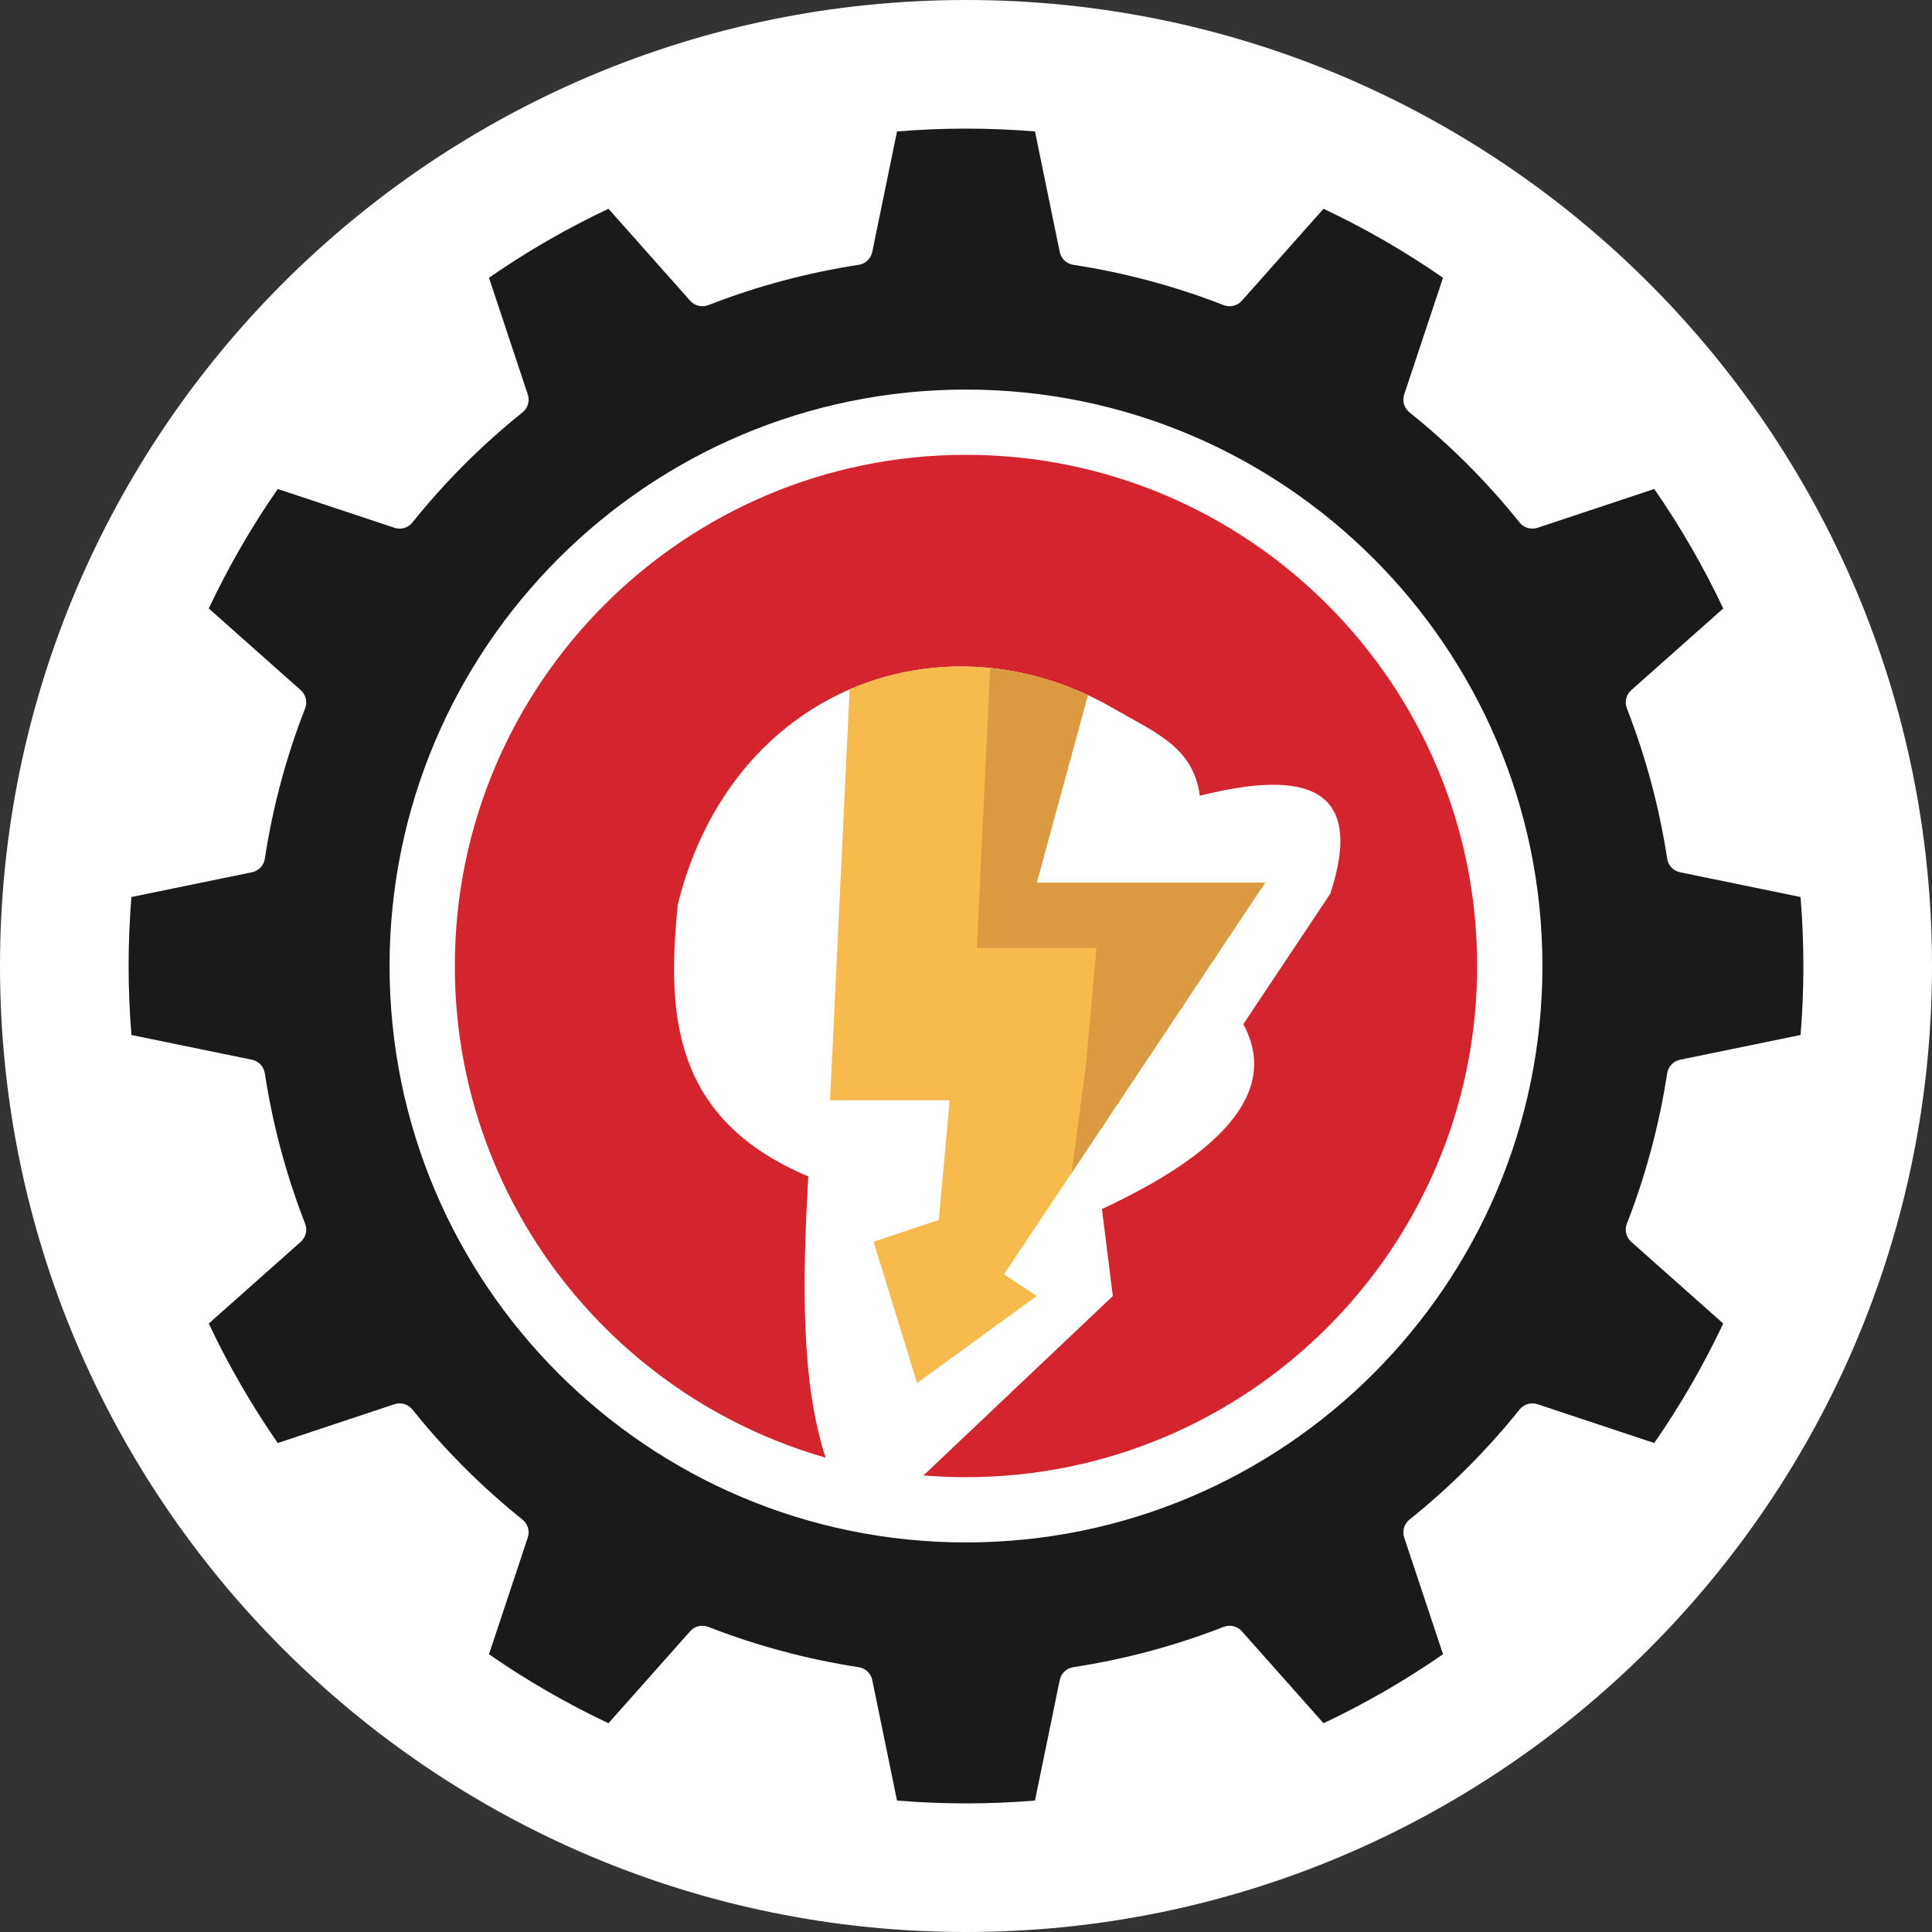
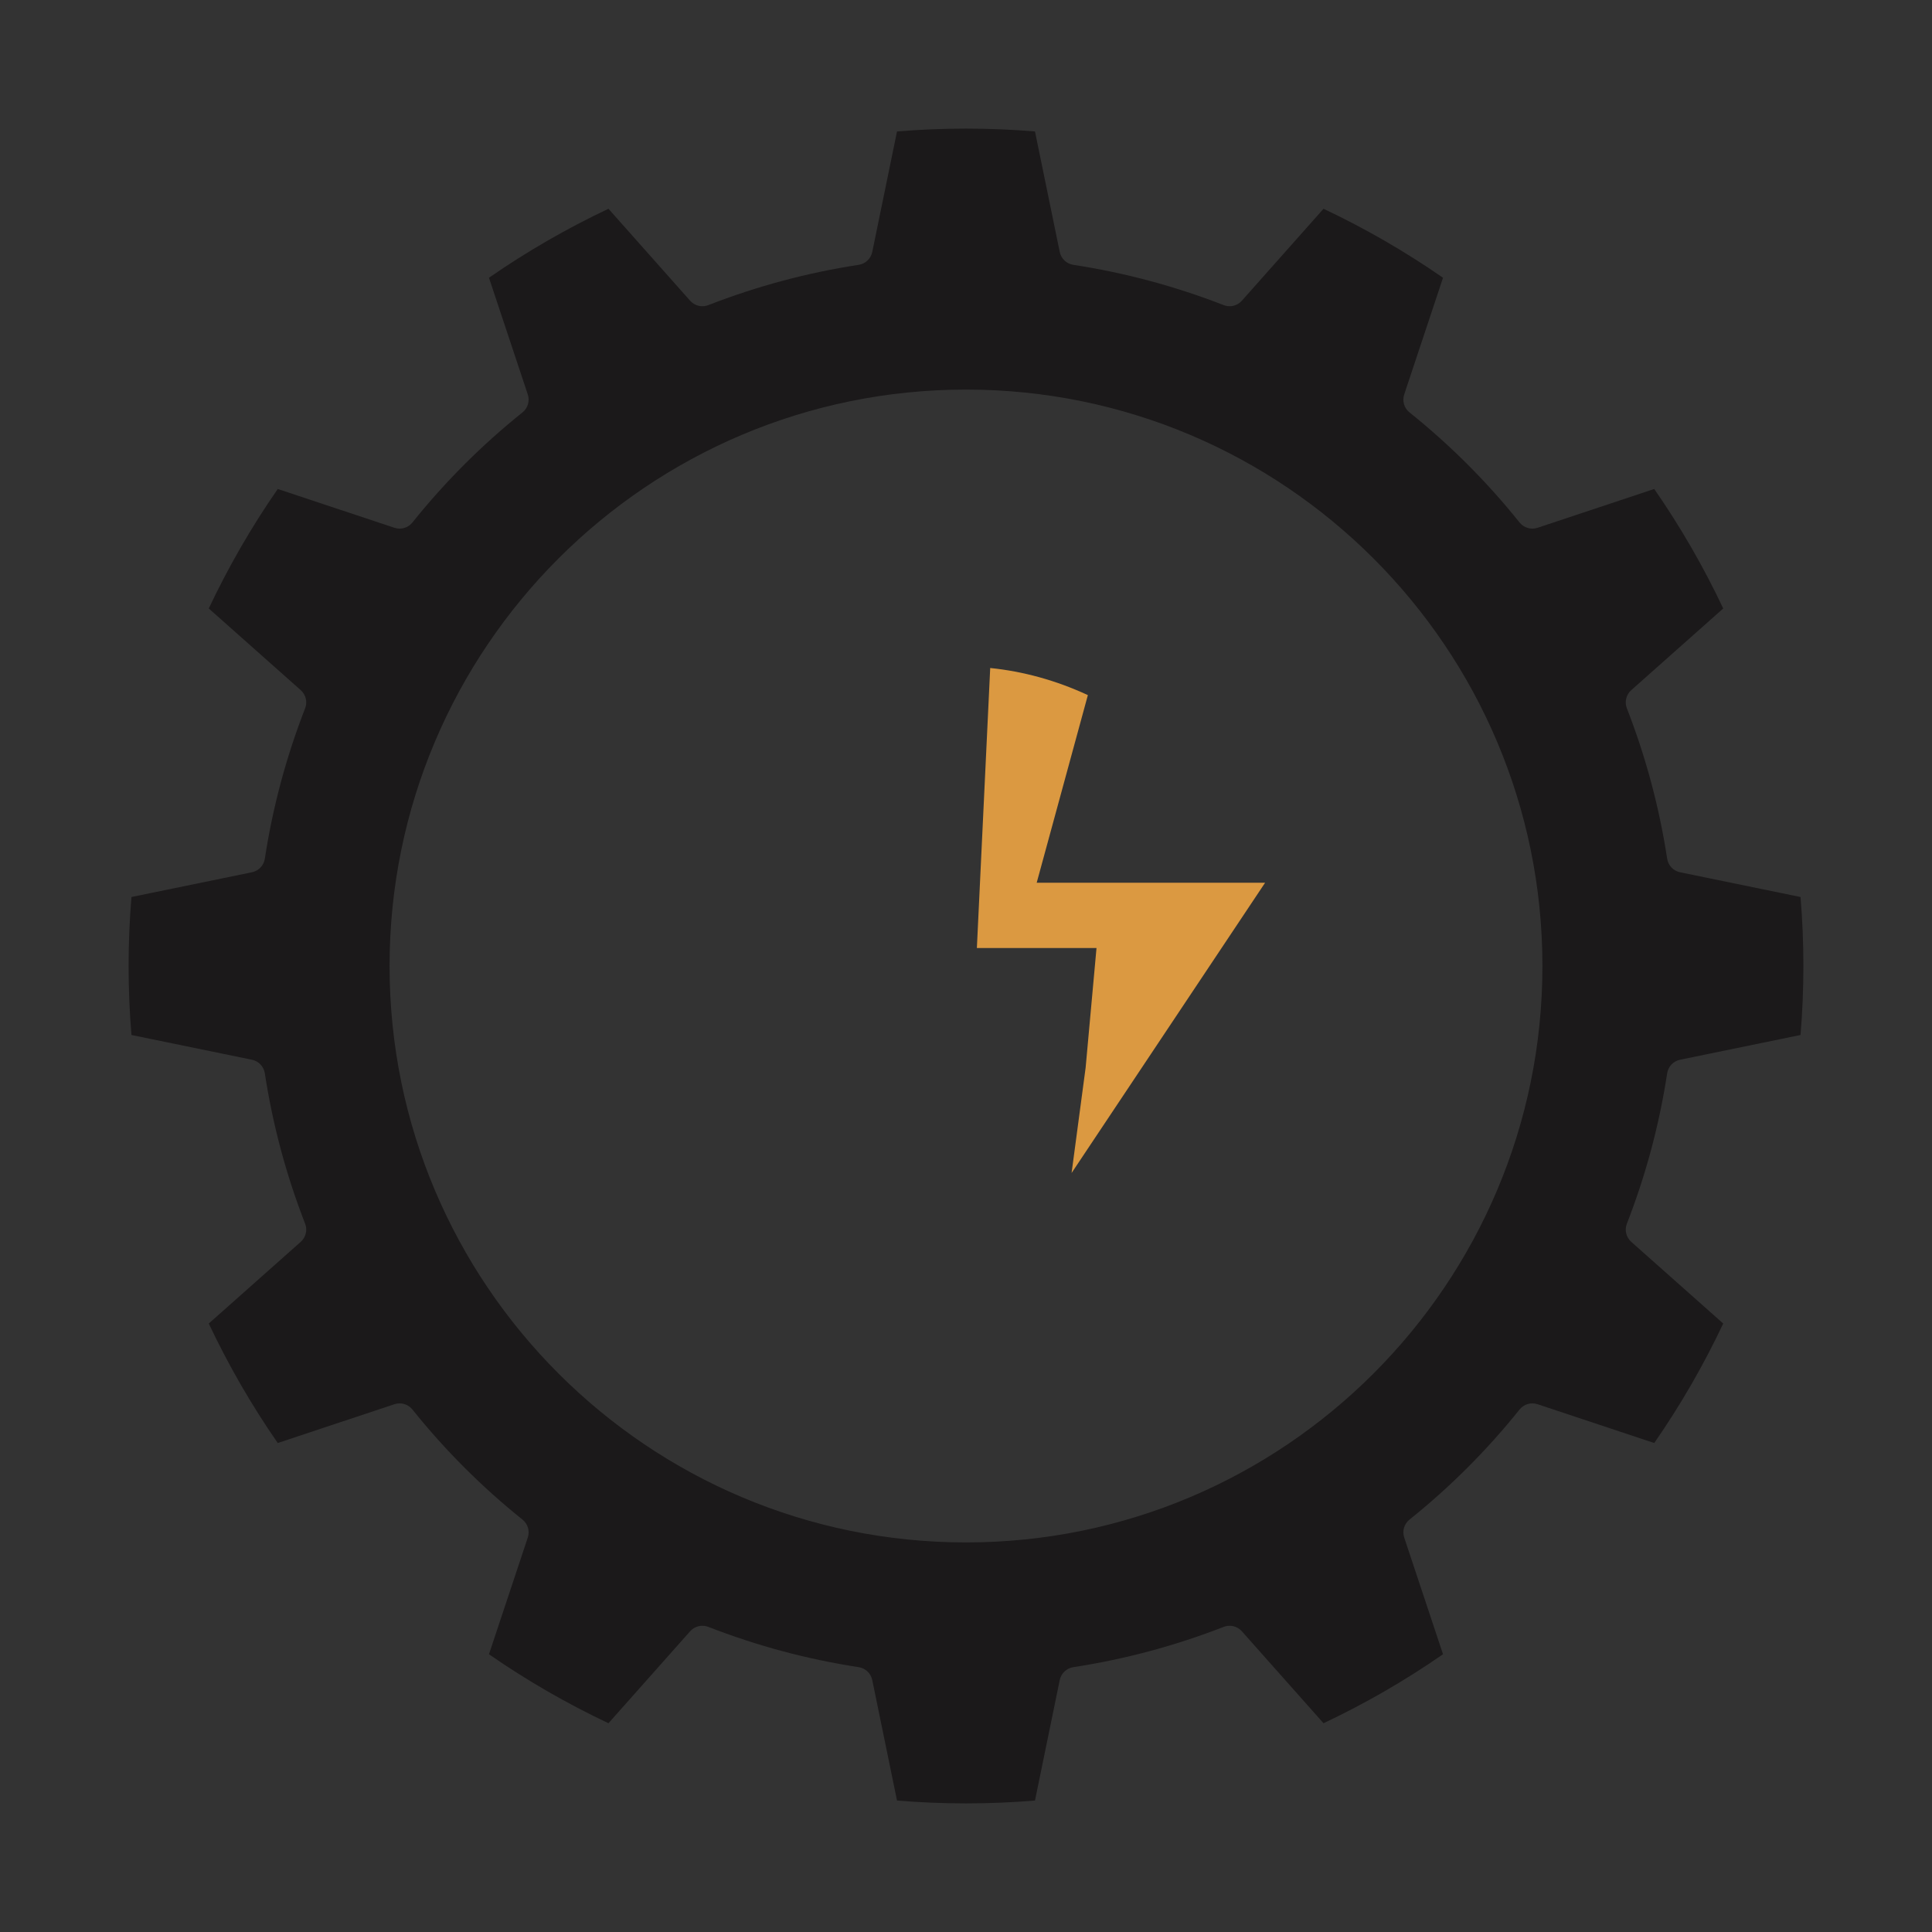
<svg xmlns="http://www.w3.org/2000/svg" width="100%" height="100%" viewBox="0 0 3750 3750" version="1.1" xml:space="preserve" style="fill-rule:evenodd;clip-rule:evenodd;stroke-linejoin:round;stroke-miterlimit:2;">
  <rect x="0" y="0" width="3750" height="3750" fill="#333333" stroke="none" />
  <rect id="Artboard3" x="0" y="0" width="3750" height="3750" style="fill:none;" />
  <clipPath id="_clip1">
    <rect x="0" y="0" width="3750" height="3750" />
  </clipPath>
  <g clip-path="url(#_clip1)">
-     <path d="M3750,1875c0,1034.84 -840.159,1875 -1875,1875c-1034.84,0 -1875,-840.159 -1875,-1875c0,-1034.84 840.159,-1875 1875,-1875c1034.84,0 1875,840.159 1875,1875Z" style="fill:#fff;" />
-     <path d="M1602.54,2829.24c-415.303,-118.52 -719.719,-501.109 -719.719,-954.236c0,-547.597 444.58,-992.177 992.177,-992.177c547.597,0 992.177,444.58 992.177,992.177c-0,547.597 -444.58,992.177 -992.177,992.177c-27.79,-0 -55.316,-1.145 -82.531,-3.391l367.518,-348.174l-21.11,-168.882c229.226,-106.61 346.087,-226.471 274.432,-358.872l168.881,-253.322c67.325,-205.61 -45.524,-242.308 -253.322,-189.991c-12.768,-94.219 -83.956,-121.079 -166.524,-168.881c-329.793,-190.93 -742.36,-41.902 -846.763,379.982c-21.582,214.472 -10.002,416.885 253.322,527.754c-11.711,204.869 -14.14,400.457 33.639,545.836Z" style="fill:#d4242e;" />
    <path d="M2008.9,255.146l48.043,233.878c2.674,13.021 13.173,23 26.312,25.01c99.865,15.282 197.744,41.508 291.87,78.207c12.384,4.828 26.466,1.435 35.292,-8.503l158.544,-178.524c80.862,38.179 158.432,82.964 231.924,133.9c0.004,0.004 -75.331,226.568 -75.331,226.568c-4.194,12.614 -0.091,26.505 10.283,34.816c78.844,63.166 150.497,134.819 213.663,213.663c8.311,10.374 22.202,14.477 34.816,10.282l226.564,-75.334c50.94,73.495 95.725,151.065 133.903,231.924c0.001,0.004 -178.523,158.548 -178.523,158.548c-9.939,8.826 -13.331,22.908 -8.503,35.292c36.699,94.126 62.925,192.005 78.207,291.87c2.01,13.139 11.989,23.638 25.01,26.312l233.878,48.041c7.367,89.119 7.367,178.689 0.001,267.803c-0.001,0.005 -233.879,48.046 -233.879,48.046c-13.021,2.674 -23,13.172 -25.01,26.312c-15.282,99.865 -41.508,197.744 -78.207,291.87c-4.828,12.384 -1.436,26.465 8.503,35.292l178.524,158.543c-38.179,80.863 -82.964,158.433 -133.9,231.925c-0.004,0.004 -226.568,-75.331 -226.568,-75.331c-12.614,-4.194 -26.505,-0.091 -34.816,10.283c-63.166,78.844 -134.819,150.497 -213.663,213.663c-10.374,8.311 -14.477,22.202 -10.283,34.816l75.335,226.564c-73.495,50.94 -151.065,95.725 -231.924,133.903c-0.004,0.001 -158.548,-178.523 -158.548,-178.523c-8.826,-9.939 -22.908,-13.331 -35.292,-8.503c-94.126,36.698 -192.005,62.925 -291.87,78.207c-13.139,2.01 -23.638,11.989 -26.312,25.009l-48.041,233.878c-89.119,7.368 -178.689,7.368 -267.803,0.001c-0.005,-0.001 -48.046,-233.879 -48.046,-233.879c-2.674,-13.02 -13.173,-22.999 -26.312,-25.009c-99.865,-15.282 -197.744,-41.509 -291.87,-78.207c-12.384,-4.828 -26.466,-1.436 -35.292,8.503l-158.543,178.524c-80.863,-38.179 -158.433,-82.964 -231.925,-133.9c-0.004,-0.004 75.331,-226.568 75.331,-226.568c4.194,-12.614 0.091,-26.505 -10.283,-34.816c-78.844,-63.166 -150.497,-134.819 -213.663,-213.663c-8.311,-10.374 -22.202,-14.477 -34.816,-10.283l-226.564,75.335c-50.94,-73.495 -95.725,-151.066 -133.903,-231.924c-0.001,-0.005 178.523,-158.548 178.523,-158.548c9.939,-8.827 13.331,-22.908 8.503,-35.292c-36.698,-94.126 -62.925,-192.005 -78.207,-291.87c-2.01,-13.14 -11.989,-23.638 -25.009,-26.312l-233.879,-48.041c-7.367,-89.119 -7.367,-178.689 -0.001,-267.803c0.001,-0.005 233.88,-48.046 233.88,-48.046c13.02,-2.674 22.999,-13.173 25.009,-26.312c15.282,-99.865 41.509,-197.744 78.207,-291.87c4.828,-12.384 1.436,-26.466 -8.503,-35.292l-178.524,-158.544c38.179,-80.862 82.964,-158.432 133.9,-231.924c0.004,-0.004 226.568,75.33 226.568,75.33c12.614,4.195 26.505,0.092 34.816,-10.282c63.166,-78.844 134.819,-150.497 213.663,-213.663c10.374,-8.311 14.477,-22.202 10.283,-34.816l-75.335,-226.564c73.495,-50.94 151.065,-95.725 231.924,-133.903c0.005,-0.001 158.548,178.523 158.548,178.523c8.826,9.938 22.908,13.331 35.292,8.503c94.126,-36.699 192.005,-62.925 291.87,-78.207c13.139,-2.01 23.638,-11.989 26.312,-25.01l48.041,-233.878c89.118,-7.367 178.691,-7.367 267.806,-0Zm-133.902,501.016c-617.503,0 -1118.84,501.335 -1118.84,1118.84c0,617.503 501.335,1118.84 1118.84,1118.84c617.503,-0 1118.84,-501.335 1118.84,-1118.84c-0,-617.503 -501.335,-1118.84 -1118.84,-1118.84Z" style="fill:#1b191a;" />
-     <path d="M2111.55,1349.21l-99.331,364.212l443.313,0l-506.643,759.965l63.33,42.221l-232.212,168.881l-84.44,-274.432l126.661,-42.22l21.11,-232.212l-232.212,-0l37.976,-797.501c142.637,-61.744 309.055,-60.154 462.448,11.086Z" style="fill:#f6bb4c;" />
-     <path d="M2079.94,2276.8l27.268,-204.504l21.11,-232.212l-232.212,-0l25.881,-543.497c63.694,6.486 127.684,23.889 189.556,52.624l-99.331,364.212l443.313,0l-375.585,563.377Z" style="fill:#db9941;" />
+     <path d="M2079.94,2276.8l27.268,-204.504l21.11,-232.212l-232.212,-0l25.881,-543.497c63.694,6.486 127.684,23.889 189.556,52.624l-99.331,364.212l443.313,0Z" style="fill:#db9941;" />
  </g>
</svg>